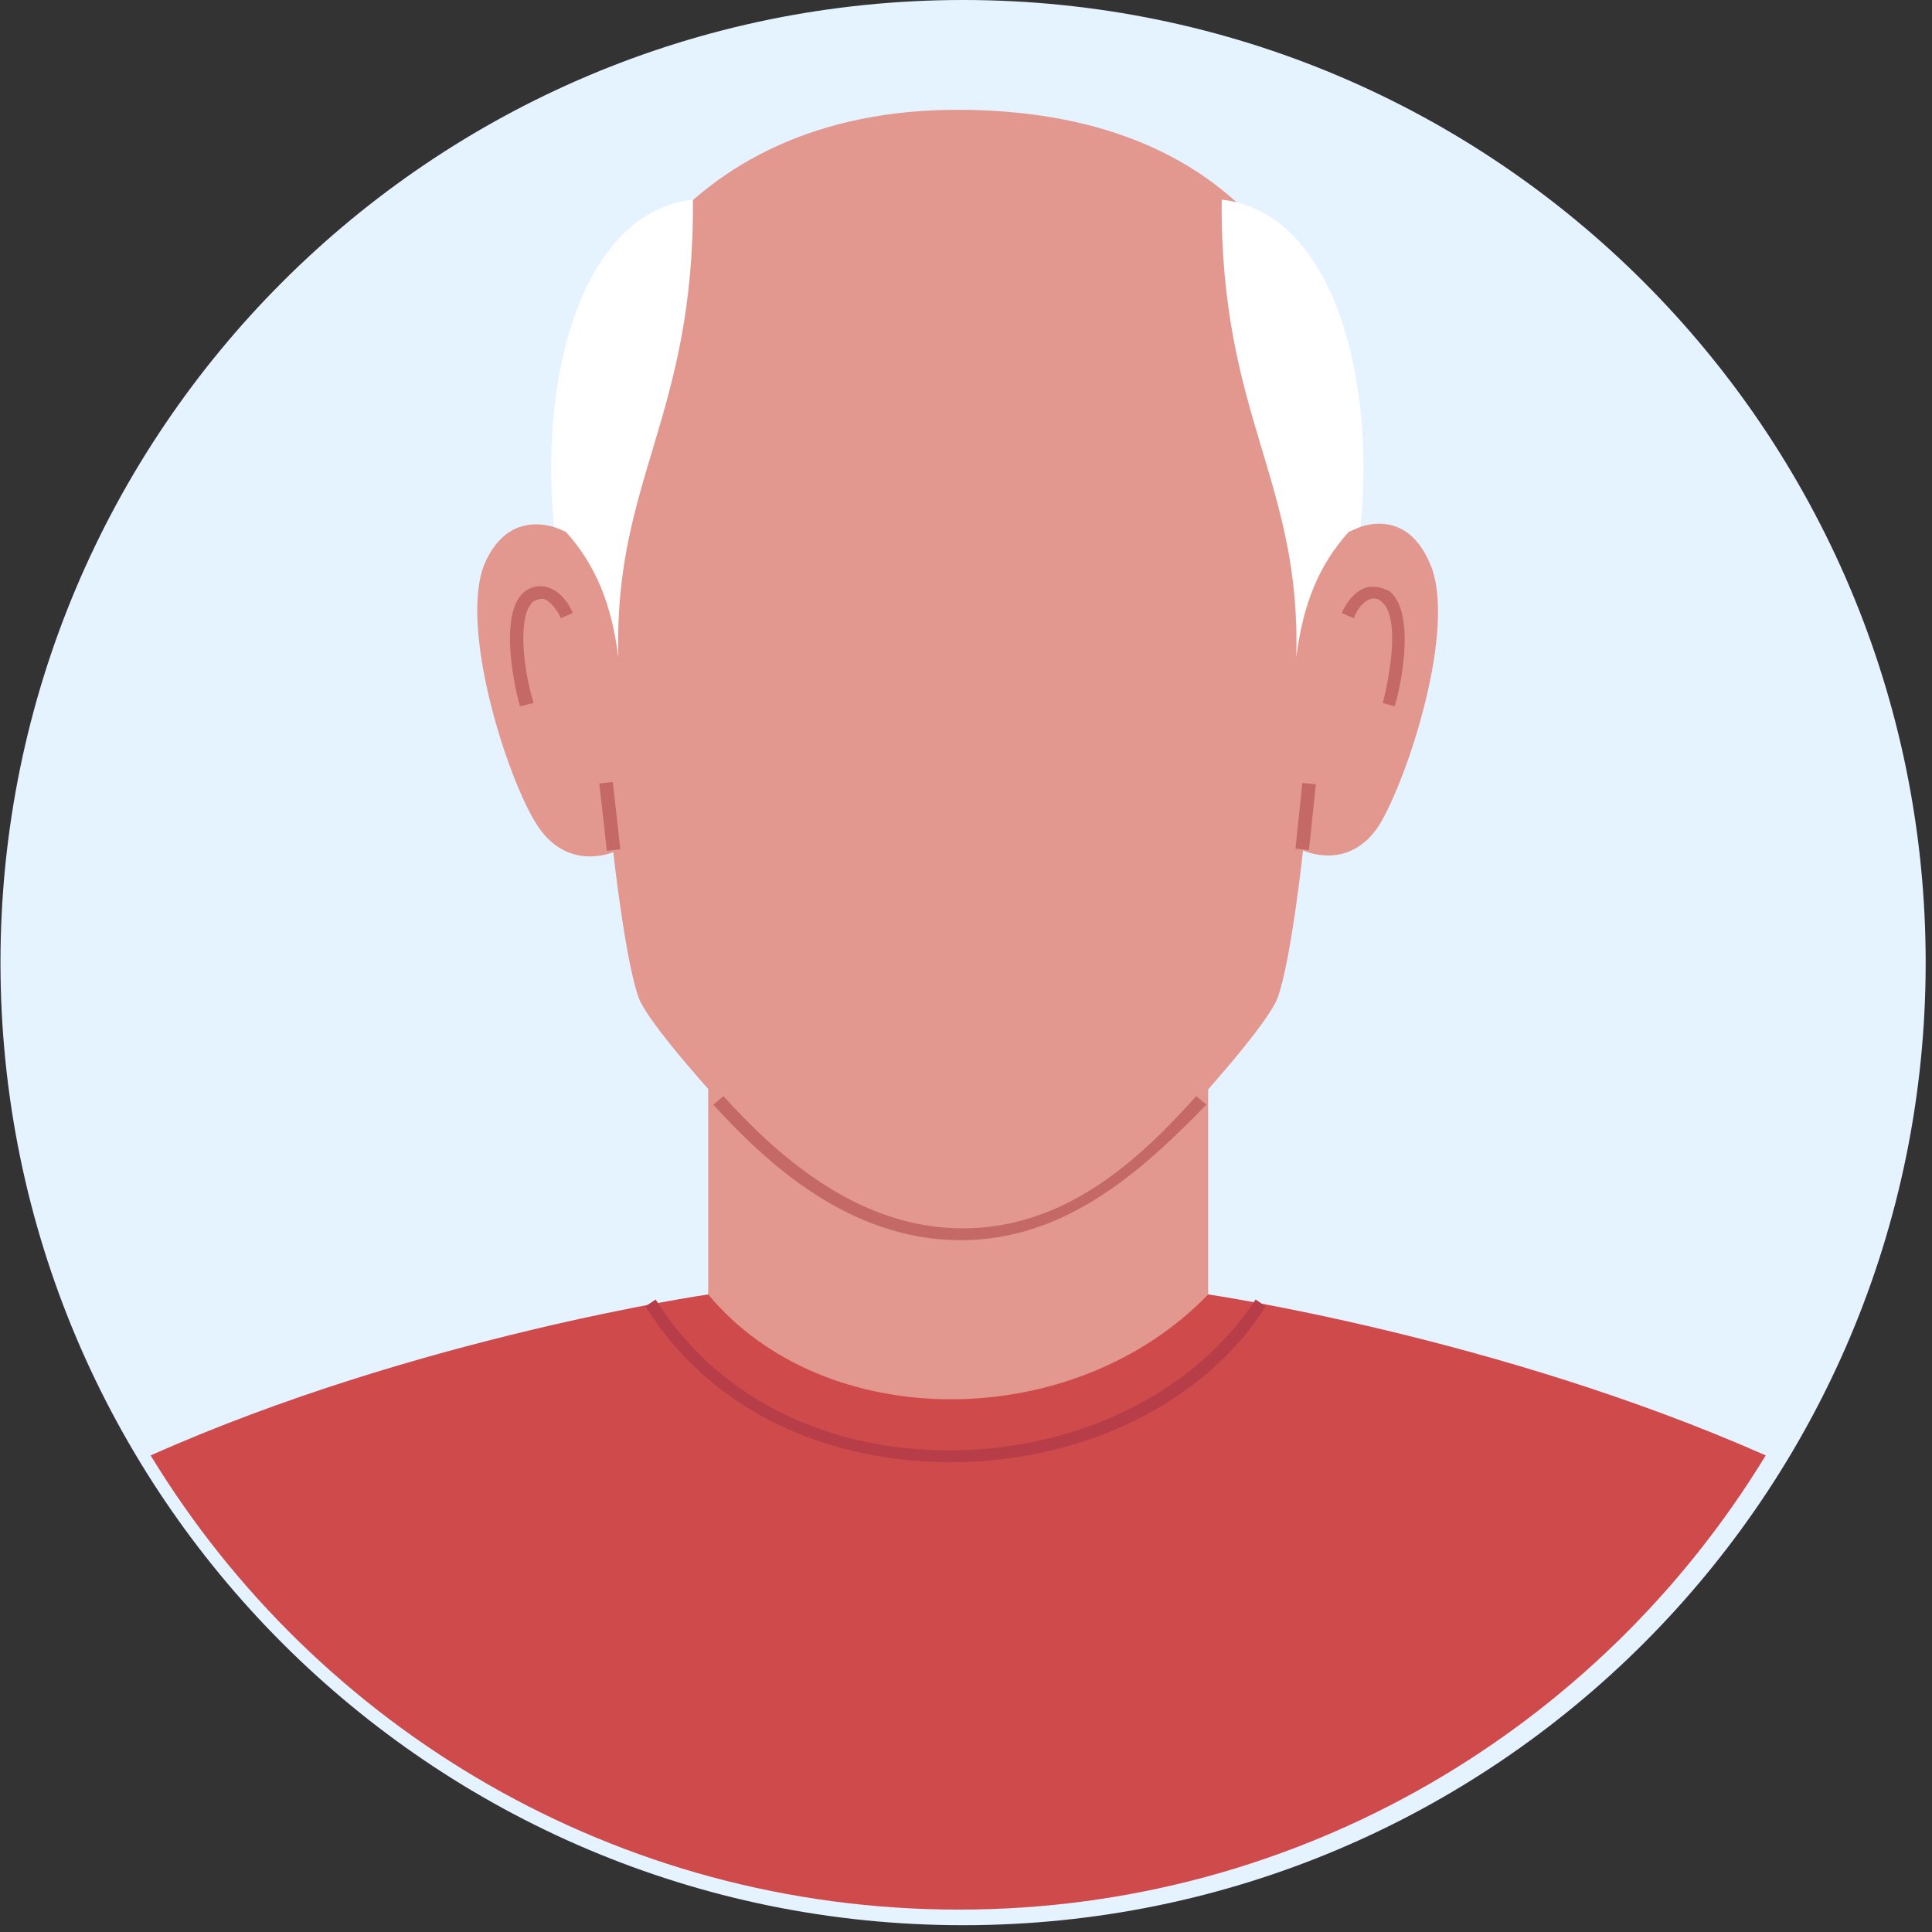
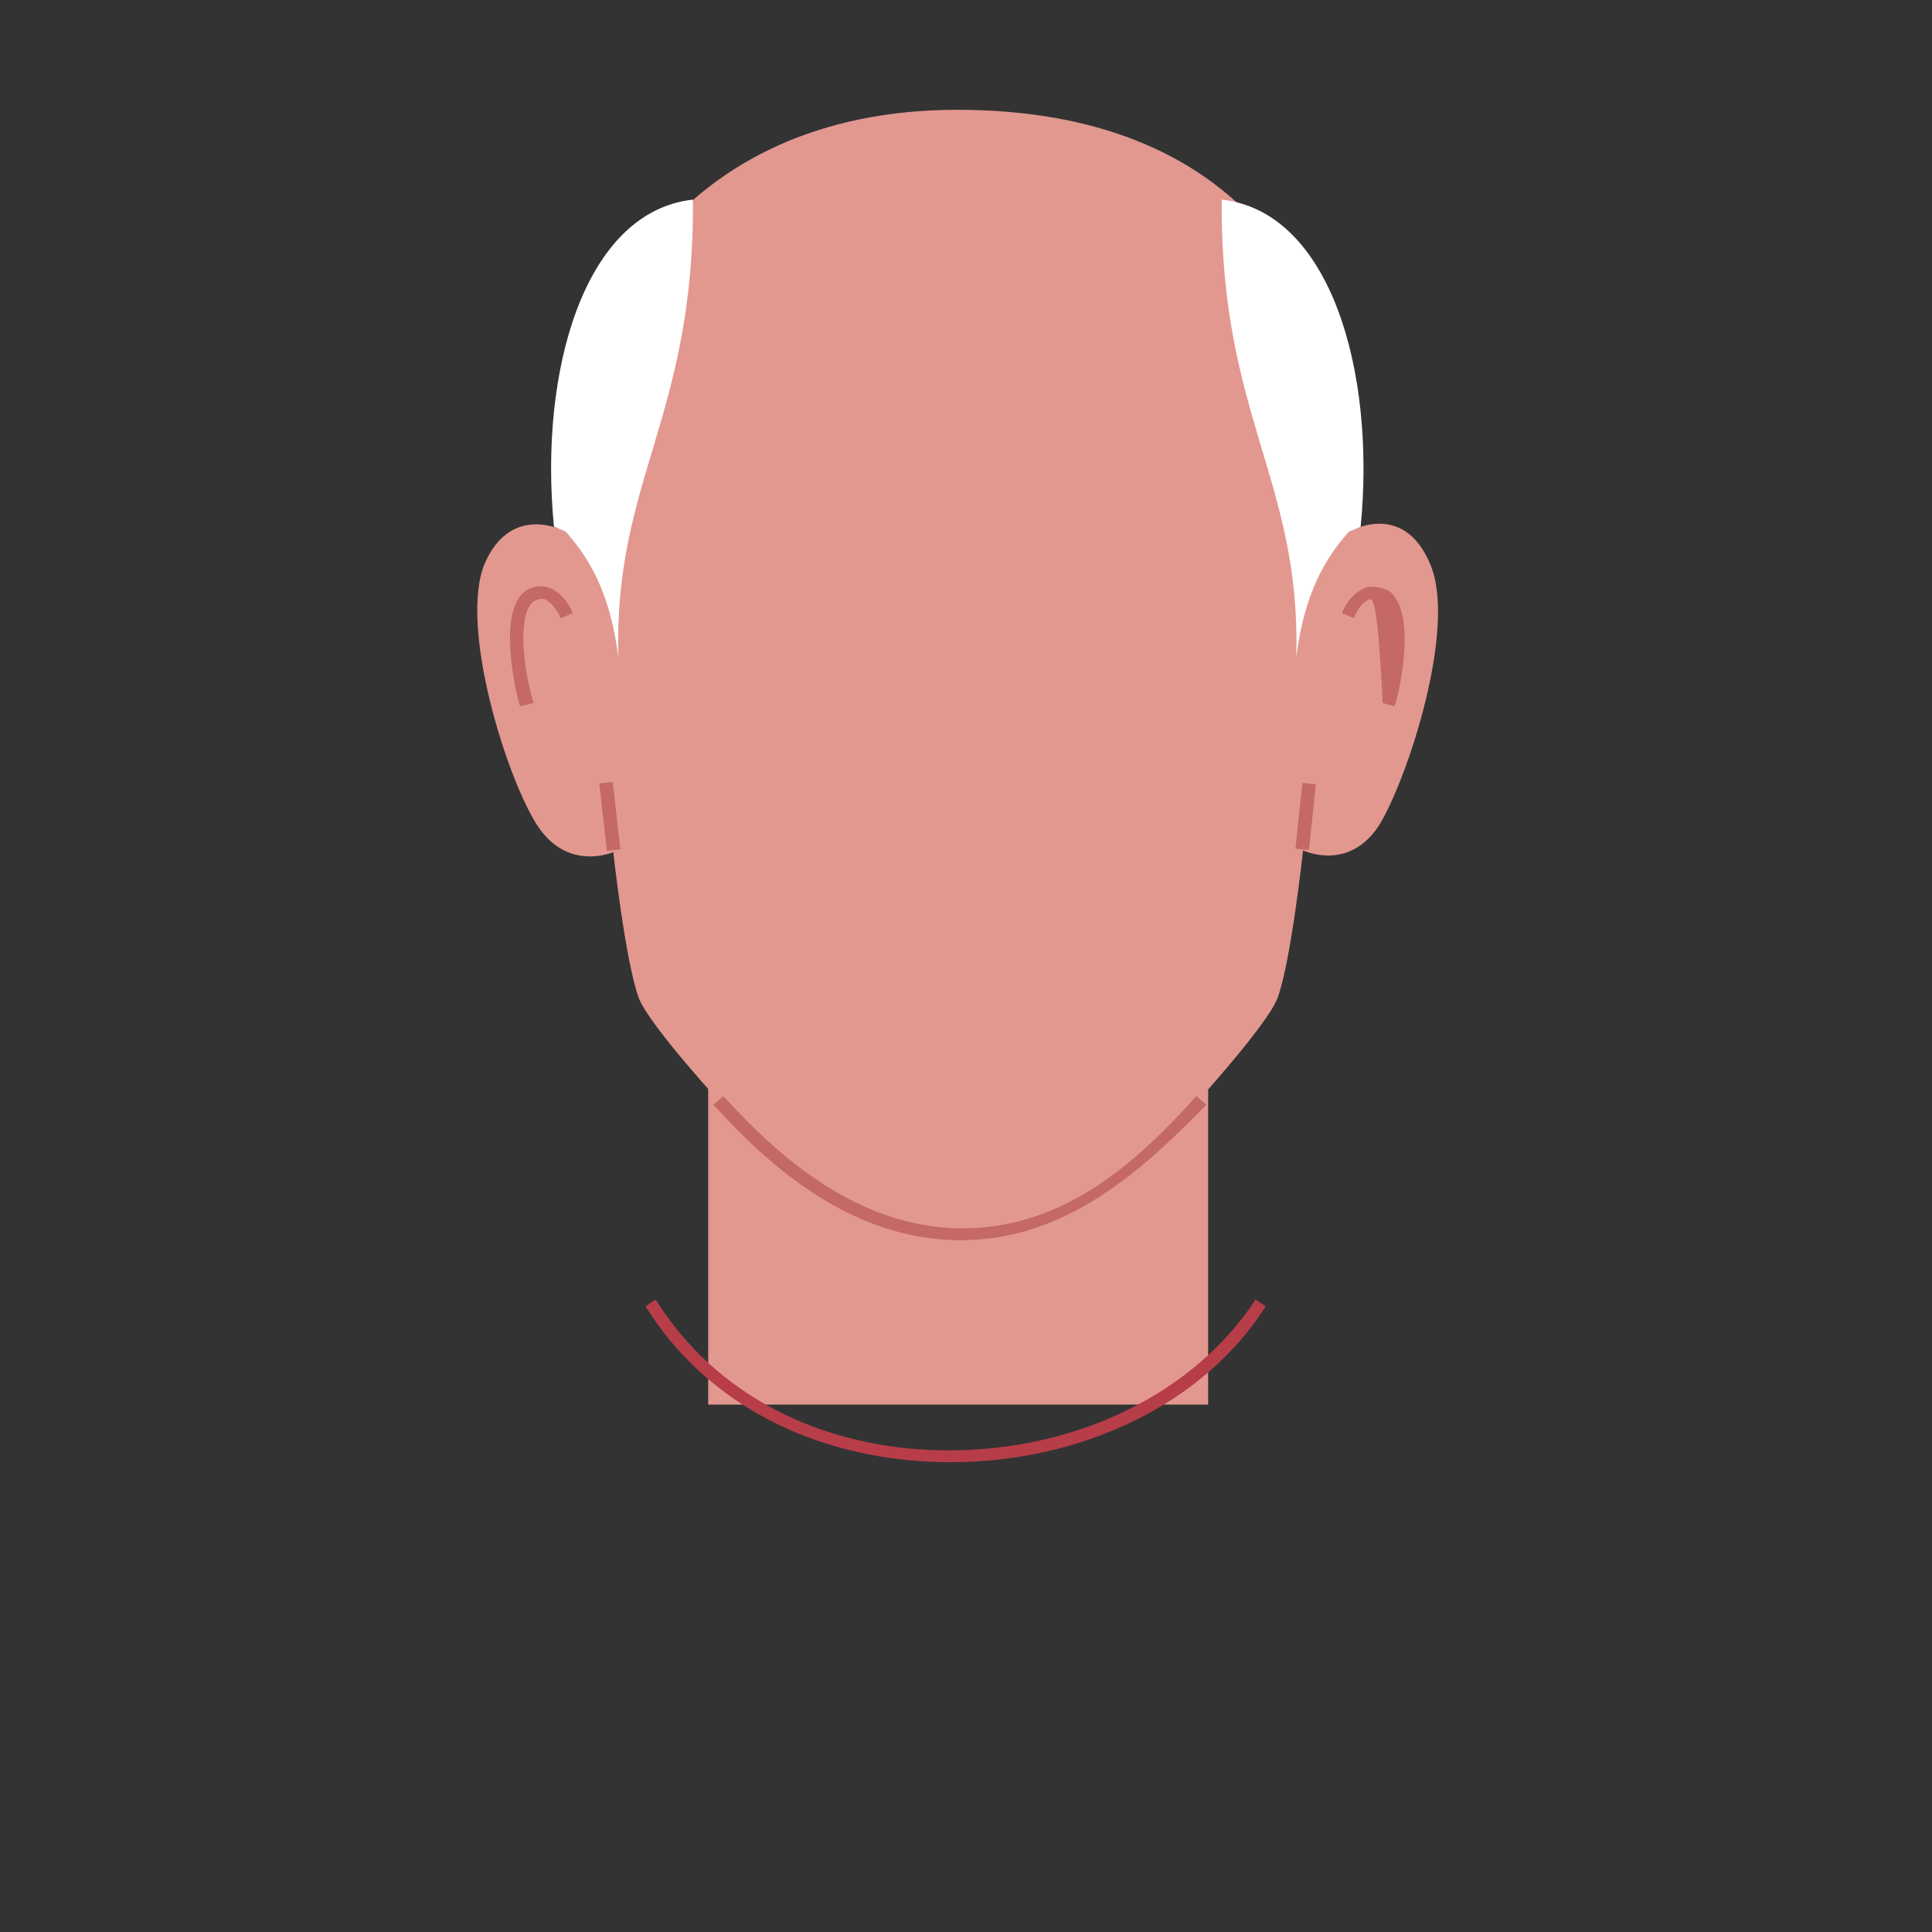
<svg xmlns="http://www.w3.org/2000/svg" width="114" height="114" viewBox="0 0 114 114" fill="none">
  <rect x="0" y="0" width="114" height="114" fill="#333333" stroke="none" />
-   <path d="M56.828 113.099C87.921 113.099 113.127 87.893 113.127 56.8C113.127 25.706 87.921 0.5 56.828 0.5C25.734 0.5 0.528 25.706 0.528 56.8C0.528 87.893 25.734 113.099 56.828 113.099Z" fill="#E5F2FF" stroke="#E5F2FF" />
  <path d="M71.288 49.478H41.788V82.879H71.288V49.478Z" fill="#E2988F" />
-   <path d="M104.188 85.879C88.388 78.879 71.288 76.379 71.288 76.379C63.388 84.579 48.688 84.679 41.788 76.379C41.788 76.379 24.588 78.879 8.888 85.879C18.688 101.979 36.388 112.679 56.588 112.679C76.688 112.679 94.388 101.979 104.188 85.879Z" fill="#CF4B4B" />
  <path d="M56.088 86.28C55.988 86.28 55.888 86.28 55.788 86.28C48.188 86.18 41.688 82.88 38.088 77.08L38.688 76.68C42.188 82.28 48.388 85.48 55.688 85.58C55.788 85.58 55.888 85.58 55.988 85.58C63.588 85.58 70.488 82.18 74.088 76.68L74.688 77.08C71.088 82.78 63.888 86.28 56.088 86.28Z" fill="#B73D49" />
  <path d="M84.388 33.279C82.787 29.479 79.588 31.378 79.588 31.378C80.288 16.678 72.787 6.479 56.487 6.479C40.188 6.479 32.788 18.678 33.388 31.378C33.388 31.378 30.188 29.578 28.587 33.279C27.087 36.978 29.887 45.879 31.688 48.678C33.487 51.478 36.188 50.279 36.188 50.279C36.188 50.279 36.888 56.678 37.688 58.879C38.487 61.078 47.788 71.079 50.487 72.678C54.087 74.778 59.388 74.778 62.588 72.678C65.288 71.178 74.588 61.078 75.388 58.879C76.188 56.678 76.888 50.178 76.888 50.178C76.888 50.178 79.588 51.478 81.388 48.678C83.088 45.879 85.987 36.978 84.388 33.279Z" fill="#E2988F" />
  <path d="M56.688 73.18C50.088 73.18 45.188 68.58 42.088 65.18L42.688 64.68C45.688 67.98 50.488 72.48 56.788 72.48C62.788 72.48 67.088 68.58 70.588 64.68L71.188 65.18C67.388 69.08 62.888 73.18 56.688 73.18Z" fill="#C46966" />
  <path d="M36.158 46.141L35.363 46.23L35.809 50.206L36.603 50.117L36.158 46.141Z" fill="#C46966" />
  <path d="M76.847 46.197L76.441 50.076L77.237 50.16L77.643 46.281L76.847 46.197Z" fill="#C46966" />
  <path d="M30.688 41.679C30.488 41.079 29.288 36.179 30.988 34.879C31.587 34.479 32.087 34.579 32.388 34.679C33.288 34.979 33.788 36.079 33.788 36.179L33.087 36.479C32.987 36.179 32.587 35.579 32.188 35.379C31.988 35.279 31.688 35.379 31.488 35.479C30.488 36.279 30.887 39.579 31.488 41.479L30.688 41.679Z" fill="#C46966" />
-   <path d="M82.287 41.679L81.588 41.479C82.088 39.579 82.588 36.279 81.487 35.479C81.287 35.279 80.987 35.279 80.787 35.379C80.287 35.579 79.987 36.179 79.888 36.479L79.188 36.179C79.188 36.079 79.688 34.979 80.588 34.679C80.888 34.579 81.388 34.579 81.987 34.879C83.688 36.279 82.487 41.179 82.287 41.679Z" fill="#C46966" />
+   <path d="M82.287 41.679L81.588 41.479C81.287 35.279 80.987 35.279 80.787 35.379C80.287 35.579 79.987 36.179 79.888 36.479L79.188 36.179C79.188 36.079 79.688 34.979 80.588 34.679C80.888 34.579 81.388 34.579 81.987 34.879C83.688 36.279 82.487 41.179 82.287 41.679Z" fill="#C46966" />
  <path d="M33.387 31.379C35.187 33.379 36.087 35.679 36.487 38.779C36.187 28.379 40.987 24.579 40.887 11.779C34.487 12.479 31.787 21.879 32.687 31.079L33.387 31.379Z" fill="white" />
  <path d="M79.588 31.379C77.787 33.379 76.888 35.679 76.487 38.779C76.787 28.379 71.987 24.579 72.088 11.779C78.487 12.479 81.188 21.879 80.287 31.079L79.588 31.379Z" fill="white" />
</svg>